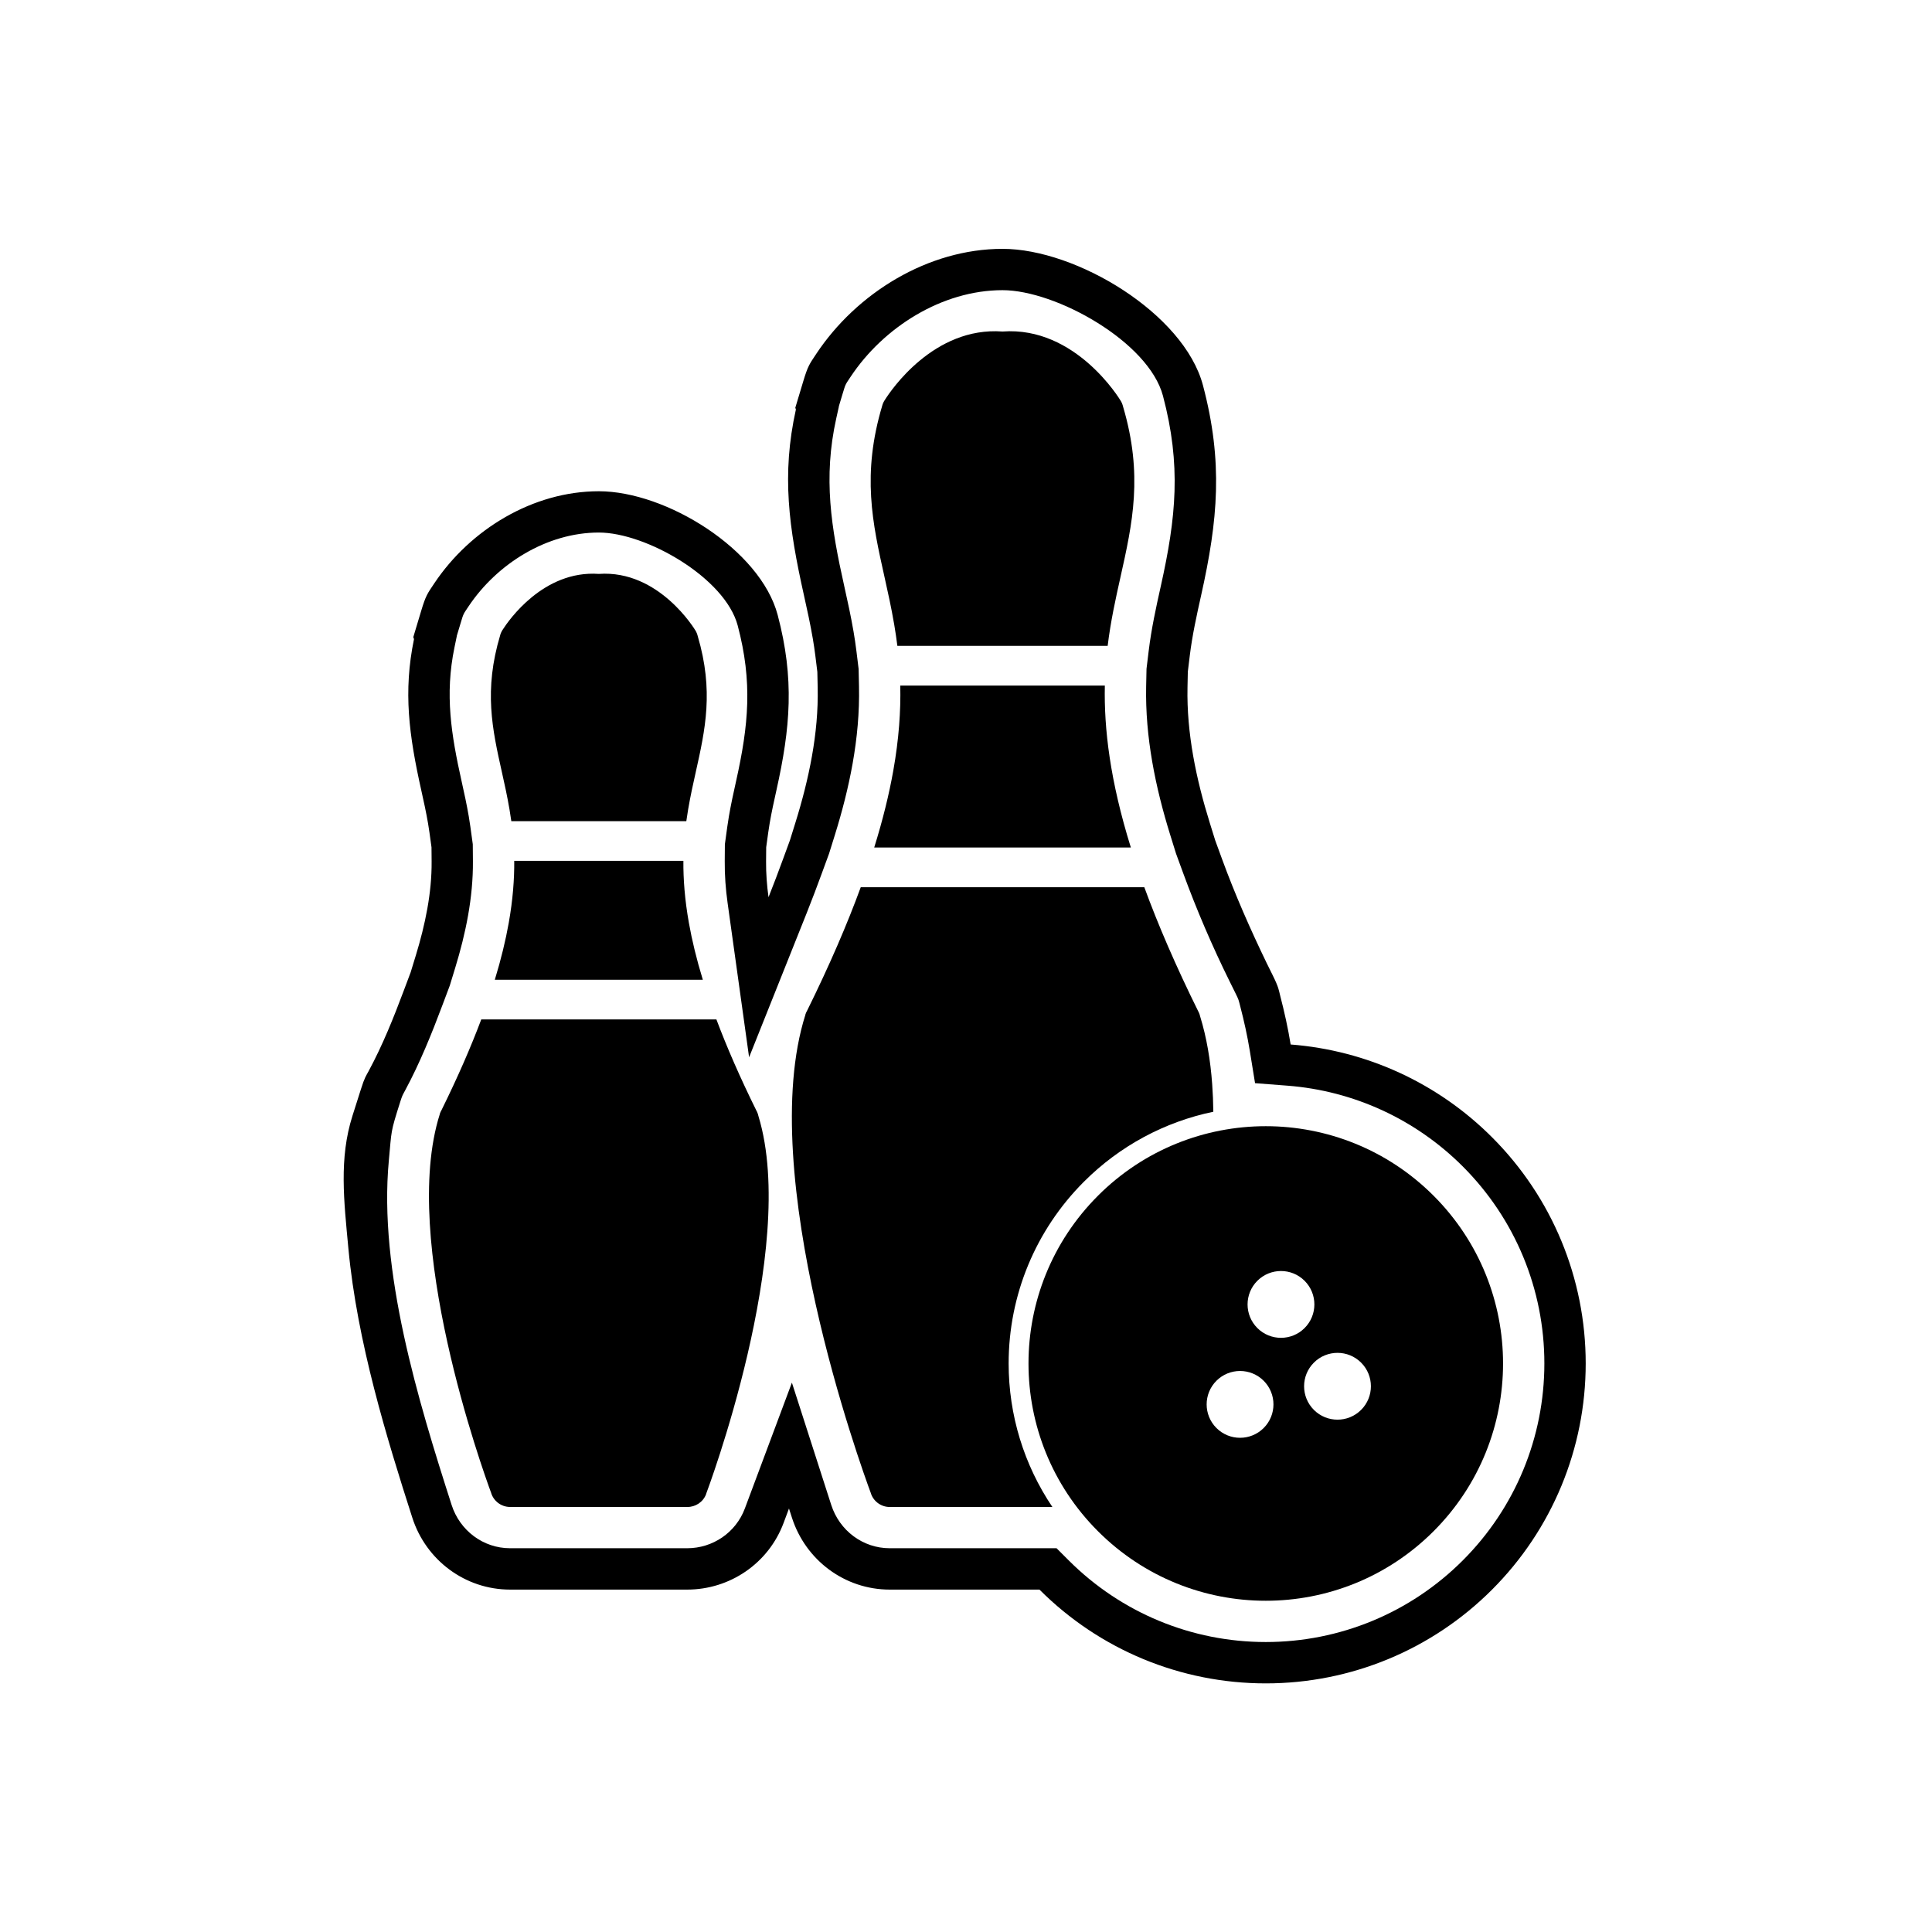
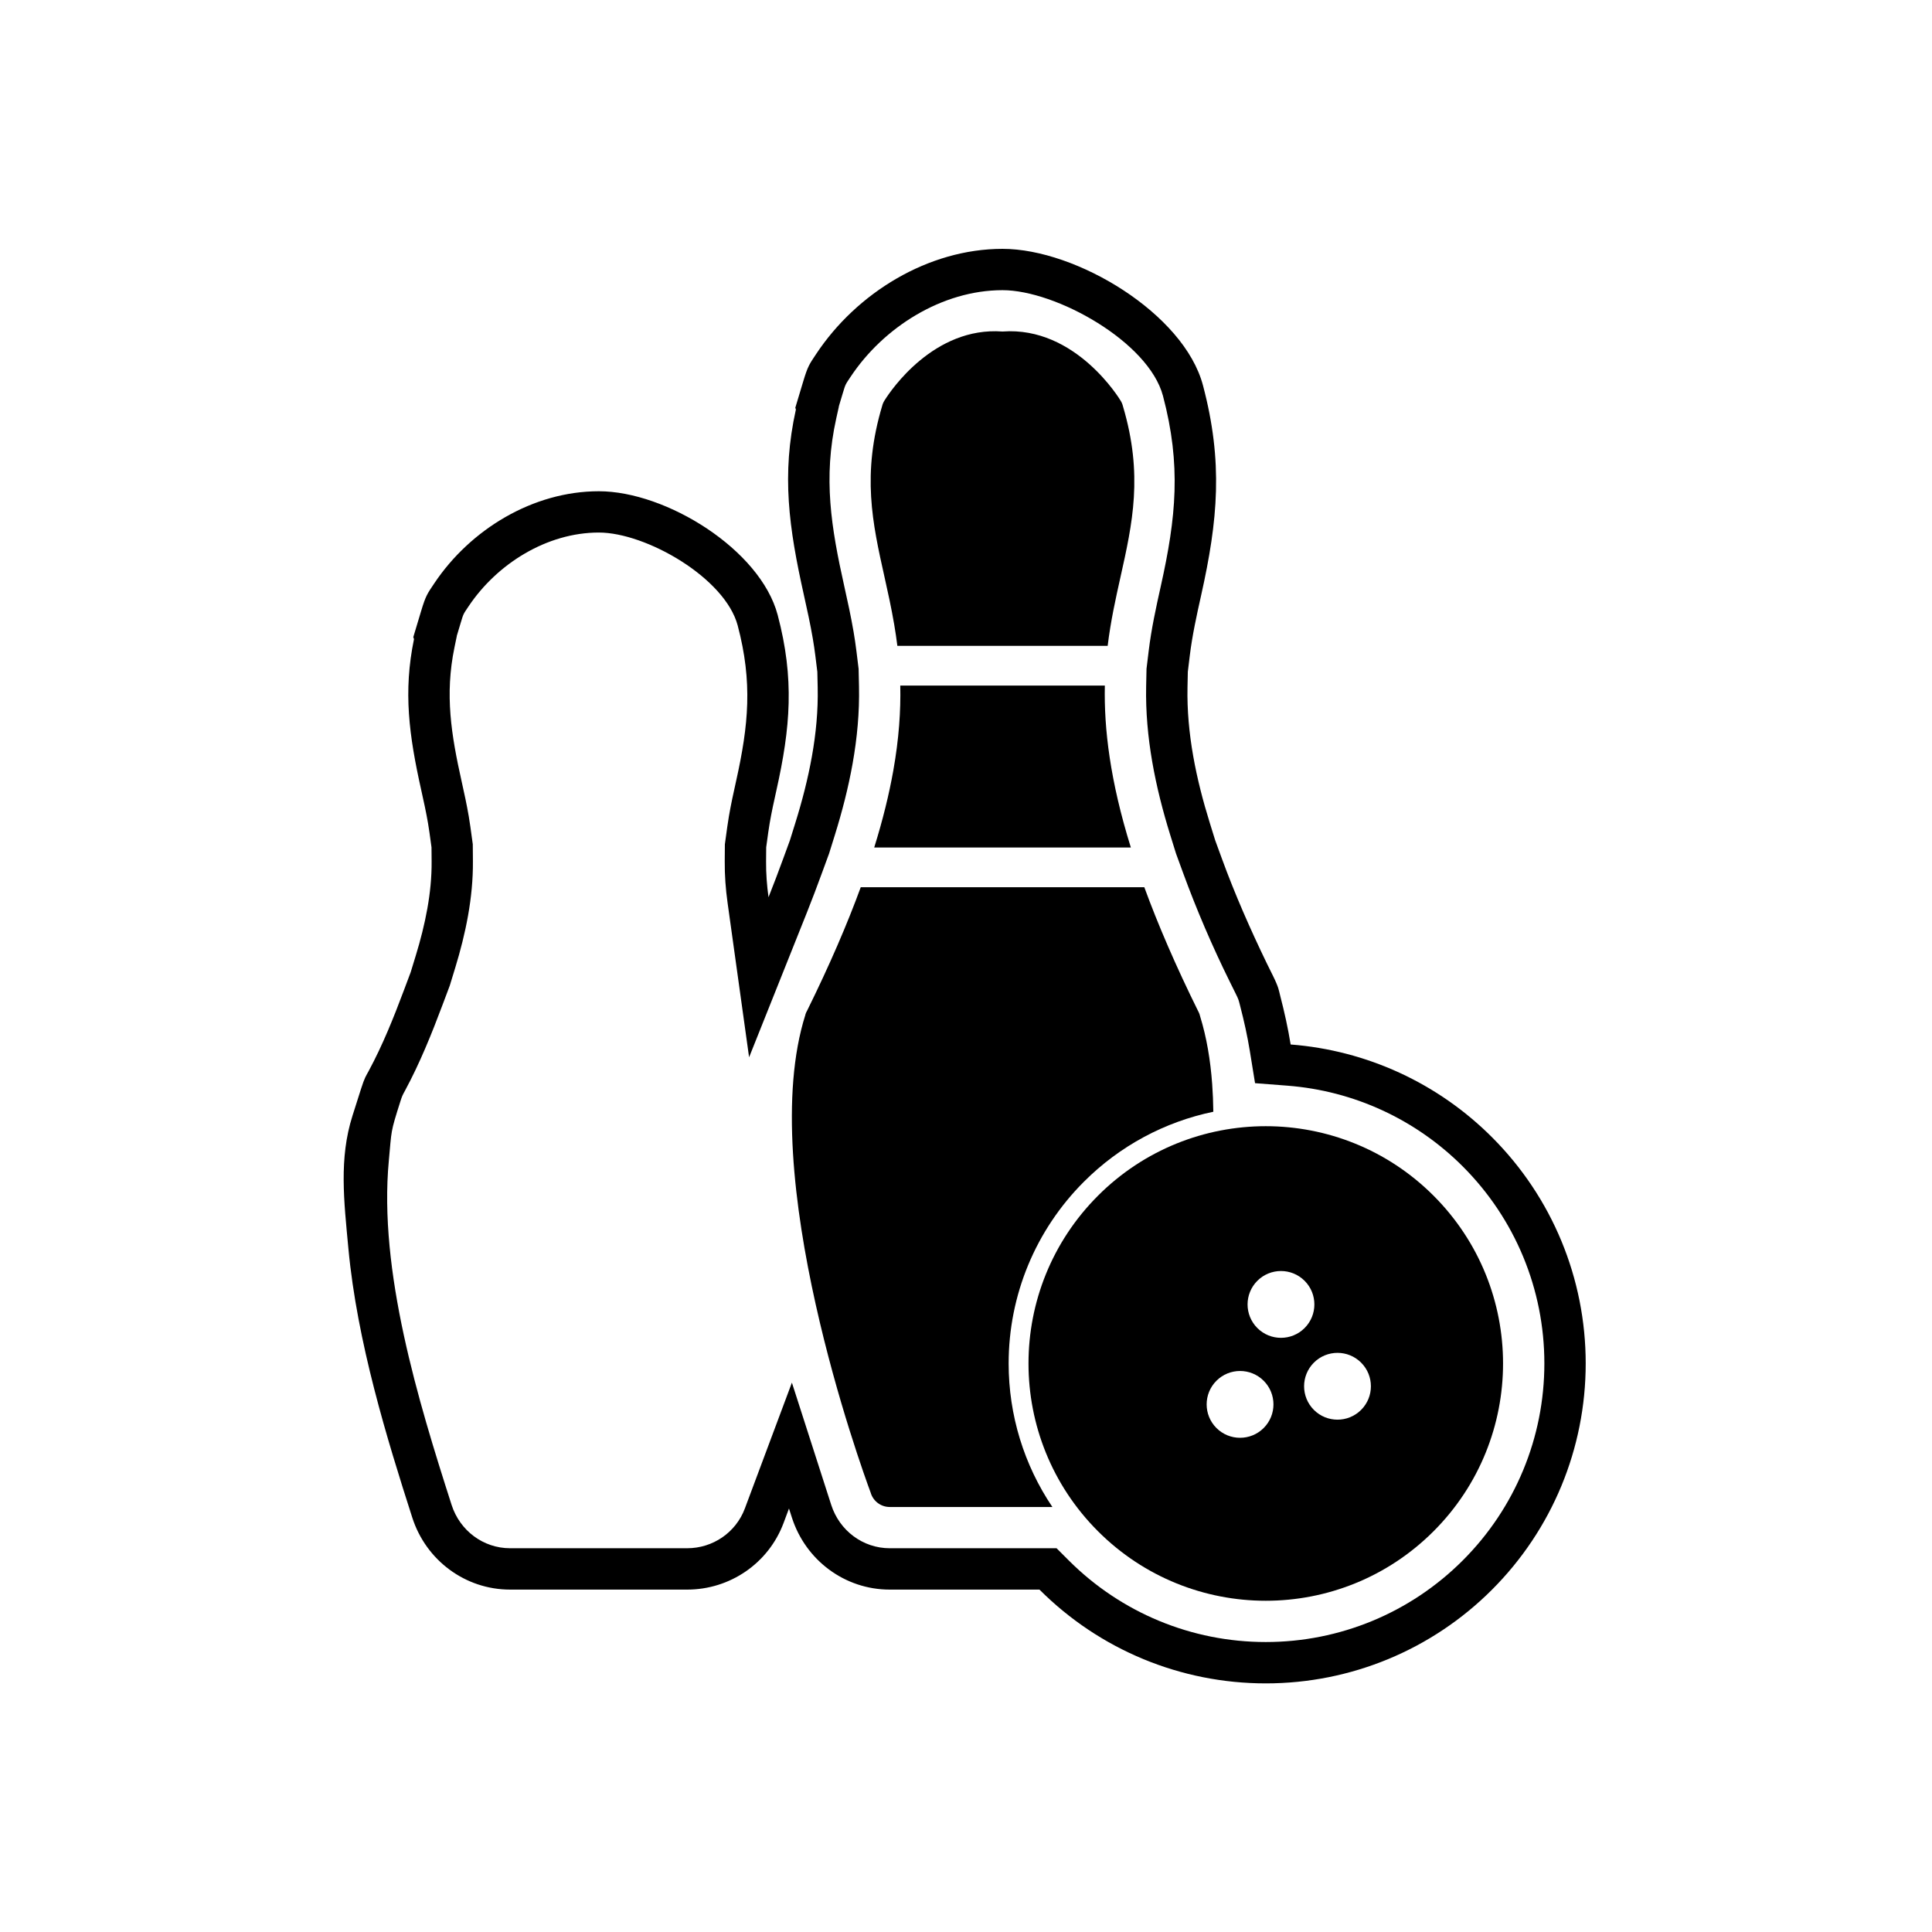
<svg xmlns="http://www.w3.org/2000/svg" fill="#000000" width="800px" height="800px" version="1.1" viewBox="144 144 512 512">
  <g>
    <path d="m486.04 420.8c20.102 1.559 38.98 10.199 53.355 24.578 15.941 15.941 24.832 37.414 24.832 59.953 0 22.539-8.895 44.012-24.832 59.953-15.941 15.941-37.414 24.832-59.953 24.832s-44.012-8.895-59.949-24.832c-0.008-0.008-0.016-0.016-0.023-0.023h-39.68c-11.914 0-22.293-7.781-25.922-19.062-0.262-0.812-0.523-1.621-0.781-2.426l-1.434 3.84c-3.988 10.668-14.195 17.648-25.543 17.648h-46.926c-11.918 0-22.305-7.789-25.926-19.078-6.688-20.832-14.613-46.523-16.93-71.293-1.184-12.672-2.516-23.883 1.078-35.191l2.25-7.078c1-3.152 1.344-3.481 2.062-4.82 3.715-6.902 6.562-14.02 9.309-21.34l1.801-4.797 1.355-4.426c1.254-4.098 2.32-8.273 3.074-12.492 0.73-4.102 1.156-8.266 1.125-12.438l-0.031-3.769-0.543-3.93c-0.109-0.801-0.234-1.602-0.371-2.398-0.5-2.938-1.141-5.836-1.789-8.746-3.266-14.629-4.816-26.152-1.934-40.094l-0.188-0.523 2.062-6.871c1.258-4.191 1.668-4.644 3.5-7.383 9.57-14.316 26.172-24.406 43.613-24.406 17.855 0 42.805 15.473 47.391 32.789 4.488 16.953 3.371 29.871-0.34 46.488-0.648 2.91-1.289 5.809-1.789 8.746-0.137 0.797-0.262 1.598-0.371 2.398l-0.543 3.934-0.031 3.769c-0.027 3.164 0.215 6.328 0.648 9.461 1.34-3.359 2.621-6.758 3.879-10.191l1.789-4.883 1.438-4.617c1.805-5.785 3.332-11.68 4.394-17.648 1.078-6.039 1.66-12.133 1.527-18.27l-0.09-4.102-0.52-4.215c-0.191-1.539-0.418-3.07-0.68-4.598-0.66-3.856-1.496-7.664-2.348-11.48-4.016-17.98-5.973-31.953-2.133-49.262l-0.16-0.438 2.09-6.957c1.25-4.156 1.656-4.602 3.441-7.297 10.746-16.207 29.691-27.863 49.391-27.863 19.602 0 48.094 17.195 53.113 36.168 5.387 20.352 3.969 35.715-0.484 55.652-1.188 5.324-2.356 10.617-3.016 16.039l-0.512 4.211-0.086 4.121c-0.254 12.191 2.305 24.363 5.91 35.953l1.434 4.613 1.785 4.883c3.445 9.426 7.508 18.66 11.883 27.699l1.555 3.141c1.676 3.391 1.613 3.973 1.996 5.438 1.113 4.289 2.07 8.59 2.773 12.938zm-119.74-169.06 0.008 0.023-0.691 3.113c-3.508 15.824-1.355 28.898 2.129 44.5 0.891 3.992 1.766 7.988 2.457 12.023 0.289 1.695 0.543 3.394 0.754 5.102l0.586 4.762 0.102 4.652c0.148 6.856-0.492 13.688-1.691 20.434-1.145 6.426-2.781 12.758-4.719 18.984l-1.52 4.871-1.883 5.137c-1.285 3.512-2.606 7.012-3.992 10.488l-15.32 38.363-5.699-40.914c-0.512-3.664-0.785-7.359-0.754-11.059l0.035-4.477 0.637-4.633c0.125-0.918 0.27-1.836 0.426-2.75 0.531-3.117 1.207-6.203 1.895-9.289 3.34-14.953 4.41-26.297 0.441-41.301-3.344-12.637-24.297-24.641-36.801-24.641-13.766 0-26.977 8.277-34.508 19.539-1.43 2.137-1.344 1.879-2.113 4.445l-1.031 3.434 0.012 0.031-0.621 3c-2.59 12.523-0.855 23.152 1.898 35.488 0.688 3.086 1.363 6.172 1.895 9.289 0.156 0.914 0.301 1.832 0.426 2.75l0.637 4.629 0.035 4.477c0.039 4.844-0.445 9.684-1.293 14.449-0.832 4.66-2 9.25-3.383 13.773l-1.453 4.754-1.922 5.113c-2.91 7.754-5.988 15.379-9.918 22.684-0.715 1.324-0.773 1.383-1.27 2.941-2.668 8.398-2.273 7.43-3.043 15.637-2.746 29.219 7.781 63.68 16.637 91.266 2.172 6.769 8.348 11.473 15.5 11.473h46.926c6.789 0 12.898-4.156 15.285-10.531l12.469-33.355 9.648 30c0.262 0.809 0.52 1.617 0.781 2.422 2.176 6.762 8.348 11.465 15.496 11.465h44.215l3.231 3.231c13.883 13.883 32.57 21.625 52.207 21.625 19.637 0 38.324-7.742 52.207-21.625 13.887-13.883 21.625-32.57 21.625-52.207s-7.742-38.324-21.625-52.207c-12.473-12.473-28.879-20.043-46.457-21.402l-8.59-0.664-1.379-8.504c-0.652-4.019-1.539-7.996-2.562-11.934-0.43-1.66-0.367-1.629-1.215-3.34l-1.555-3.141c-4.629-9.363-8.762-18.98-12.352-28.789l-1.879-5.137-1.516-4.871c-3.965-12.746-6.68-26.031-6.402-39.434l0.098-4.668 0.578-4.754c0.703-5.777 1.93-11.434 3.199-17.105 4.082-18.281 5.445-32.105 0.586-50.461-3.793-14.336-28.391-28.016-42.523-28.016-16.016 0-31.559 9.832-40.266 22.965-1.402 2.113-1.32 1.863-2.082 4.394l-1.043 3.481z" fill-rule="evenodd" />
    <path d="m374.71 539.5c-2.375-6.41-30.684-84.398-17.262-126.61l-0.02-0.012c0.121-0.379 0.281-0.738 0.477-1.066 5.992-12.141 10.641-22.965 14.203-32.695h75.145c3.59 9.816 8.285 20.75 14.359 33.027l0.012-0.008c0.199 0.402 0.344 0.82 0.434 1.242 1.707 5.531 2.723 11.578 3.184 17.934 0.176 2.391 0.273 4.832 0.301 7.312-12.895 2.676-24.801 9.047-34.285 18.535-12.82 12.82-19.957 30.055-19.957 48.18 0 13.688 4.074 26.871 11.59 38.027h-43.105c-2.422 0-4.461-1.637-5.07-3.863zm0.965-170.9c2.316-7.434 3.949-14.168 5.047-20.32 1.52-8.535 2.004-15.949 1.859-22.594h54.211c-0.238 11.453 1.379 25.184 6.894 42.914zm6.137-53.43c-0.238-1.926-0.52-3.793-0.828-5.606-0.793-4.641-1.691-8.664-2.562-12.566-3.215-14.402-6.09-27.27-0.598-45.574l-0.004-0.012c0.164-0.547 0.41-1.047 0.719-1.492 1.535-2.43 12.953-19.414 31.137-18.062 19.469-1.445 31.18 18.125 31.312 18.348l0.004-0.004c0.293 0.484 0.496 0.996 0.621 1.52 5.371 18.145 2.512 30.949-0.688 45.273-1.258 5.641-2.574 11.539-3.383 18.172h-55.73z" />
-     <path d="m274.11 539.5c-2.117-5.734-24.164-66.875-13.562-100.23l-0.02-0.012c0.121-0.379 0.281-0.738 0.477-1.066 4.371-8.859 7.824-16.824 10.531-24.027h62.32c2.738 7.293 6.246 15.367 10.695 24.363l0.012-0.008c0.211 0.43 0.359 0.871 0.449 1.32 10.676 35.102-13.824 99.906-13.895 100.09l0.016 0.016c-0.801 2.144-2.859 3.457-5.023 3.414h-46.926c-2.422 0-4.461-1.637-5.07-3.867zm1.016-135.85c1.68-5.488 2.875-10.477 3.691-15.055 1.098-6.168 1.5-11.582 1.461-16.457h44.828c-0.039 4.875 0.363 10.289 1.461 16.457 0.816 4.578 2.012 9.57 3.691 15.055h-55.137zm4.379-42.027c-0.145-1.055-0.305-2.086-0.48-3.098-0.629-3.676-1.328-6.805-2.004-9.832-2.562-11.48-4.856-21.738-0.453-36.41l-0.004-0.012c0.164-0.551 0.414-1.055 0.727-1.504 1.41-2.207 10.664-15.715 25.402-14.676 16.023-1.133 25.562 14.934 25.594 14.98l0.004-0.004c0.289 0.48 0.496 0.992 0.617 1.512 4.281 14.512 2.004 24.707-0.543 36.113-0.676 3.027-1.375 6.152-2.004 9.832-0.172 1.012-0.336 2.043-0.48 3.098h-46.383z" />
    <path d="m434.98 460.87c-12.277 12.277-18.418 28.371-18.418 44.465s6.141 32.184 18.418 44.465c12.277 12.277 28.371 18.418 44.461 18.418 16.094 0 32.184-6.141 44.465-18.418 12.277-12.277 18.418-28.371 18.418-44.465s-6.141-32.184-18.418-44.465c-12.277-12.277-28.371-18.418-44.465-18.418s-32.184 6.141-44.465 18.418zm31.387 49.047c-3.457 3.457-3.457 9.062 0 12.52s9.062 3.457 12.52 0c3.457-3.457 3.457-9.062 0-12.52-3.457-3.457-9.062-3.457-12.52 0zm10.844-26.492c-3.457 3.457-3.457 9.062 0 12.52 3.457 3.457 9.062 3.457 12.52 0 3.457-3.457 3.457-9.062 0-12.52-3.457-3.457-9.062-3.457-12.52 0zm14.98 21.688c-3.457 3.457-3.457 9.062 0 12.52 3.457 3.457 9.062 3.457 12.52 0 3.457-3.457 3.457-9.062 0-12.52s-9.062-3.457-12.52 0z" fill-rule="evenodd" />
  </g>
</svg>